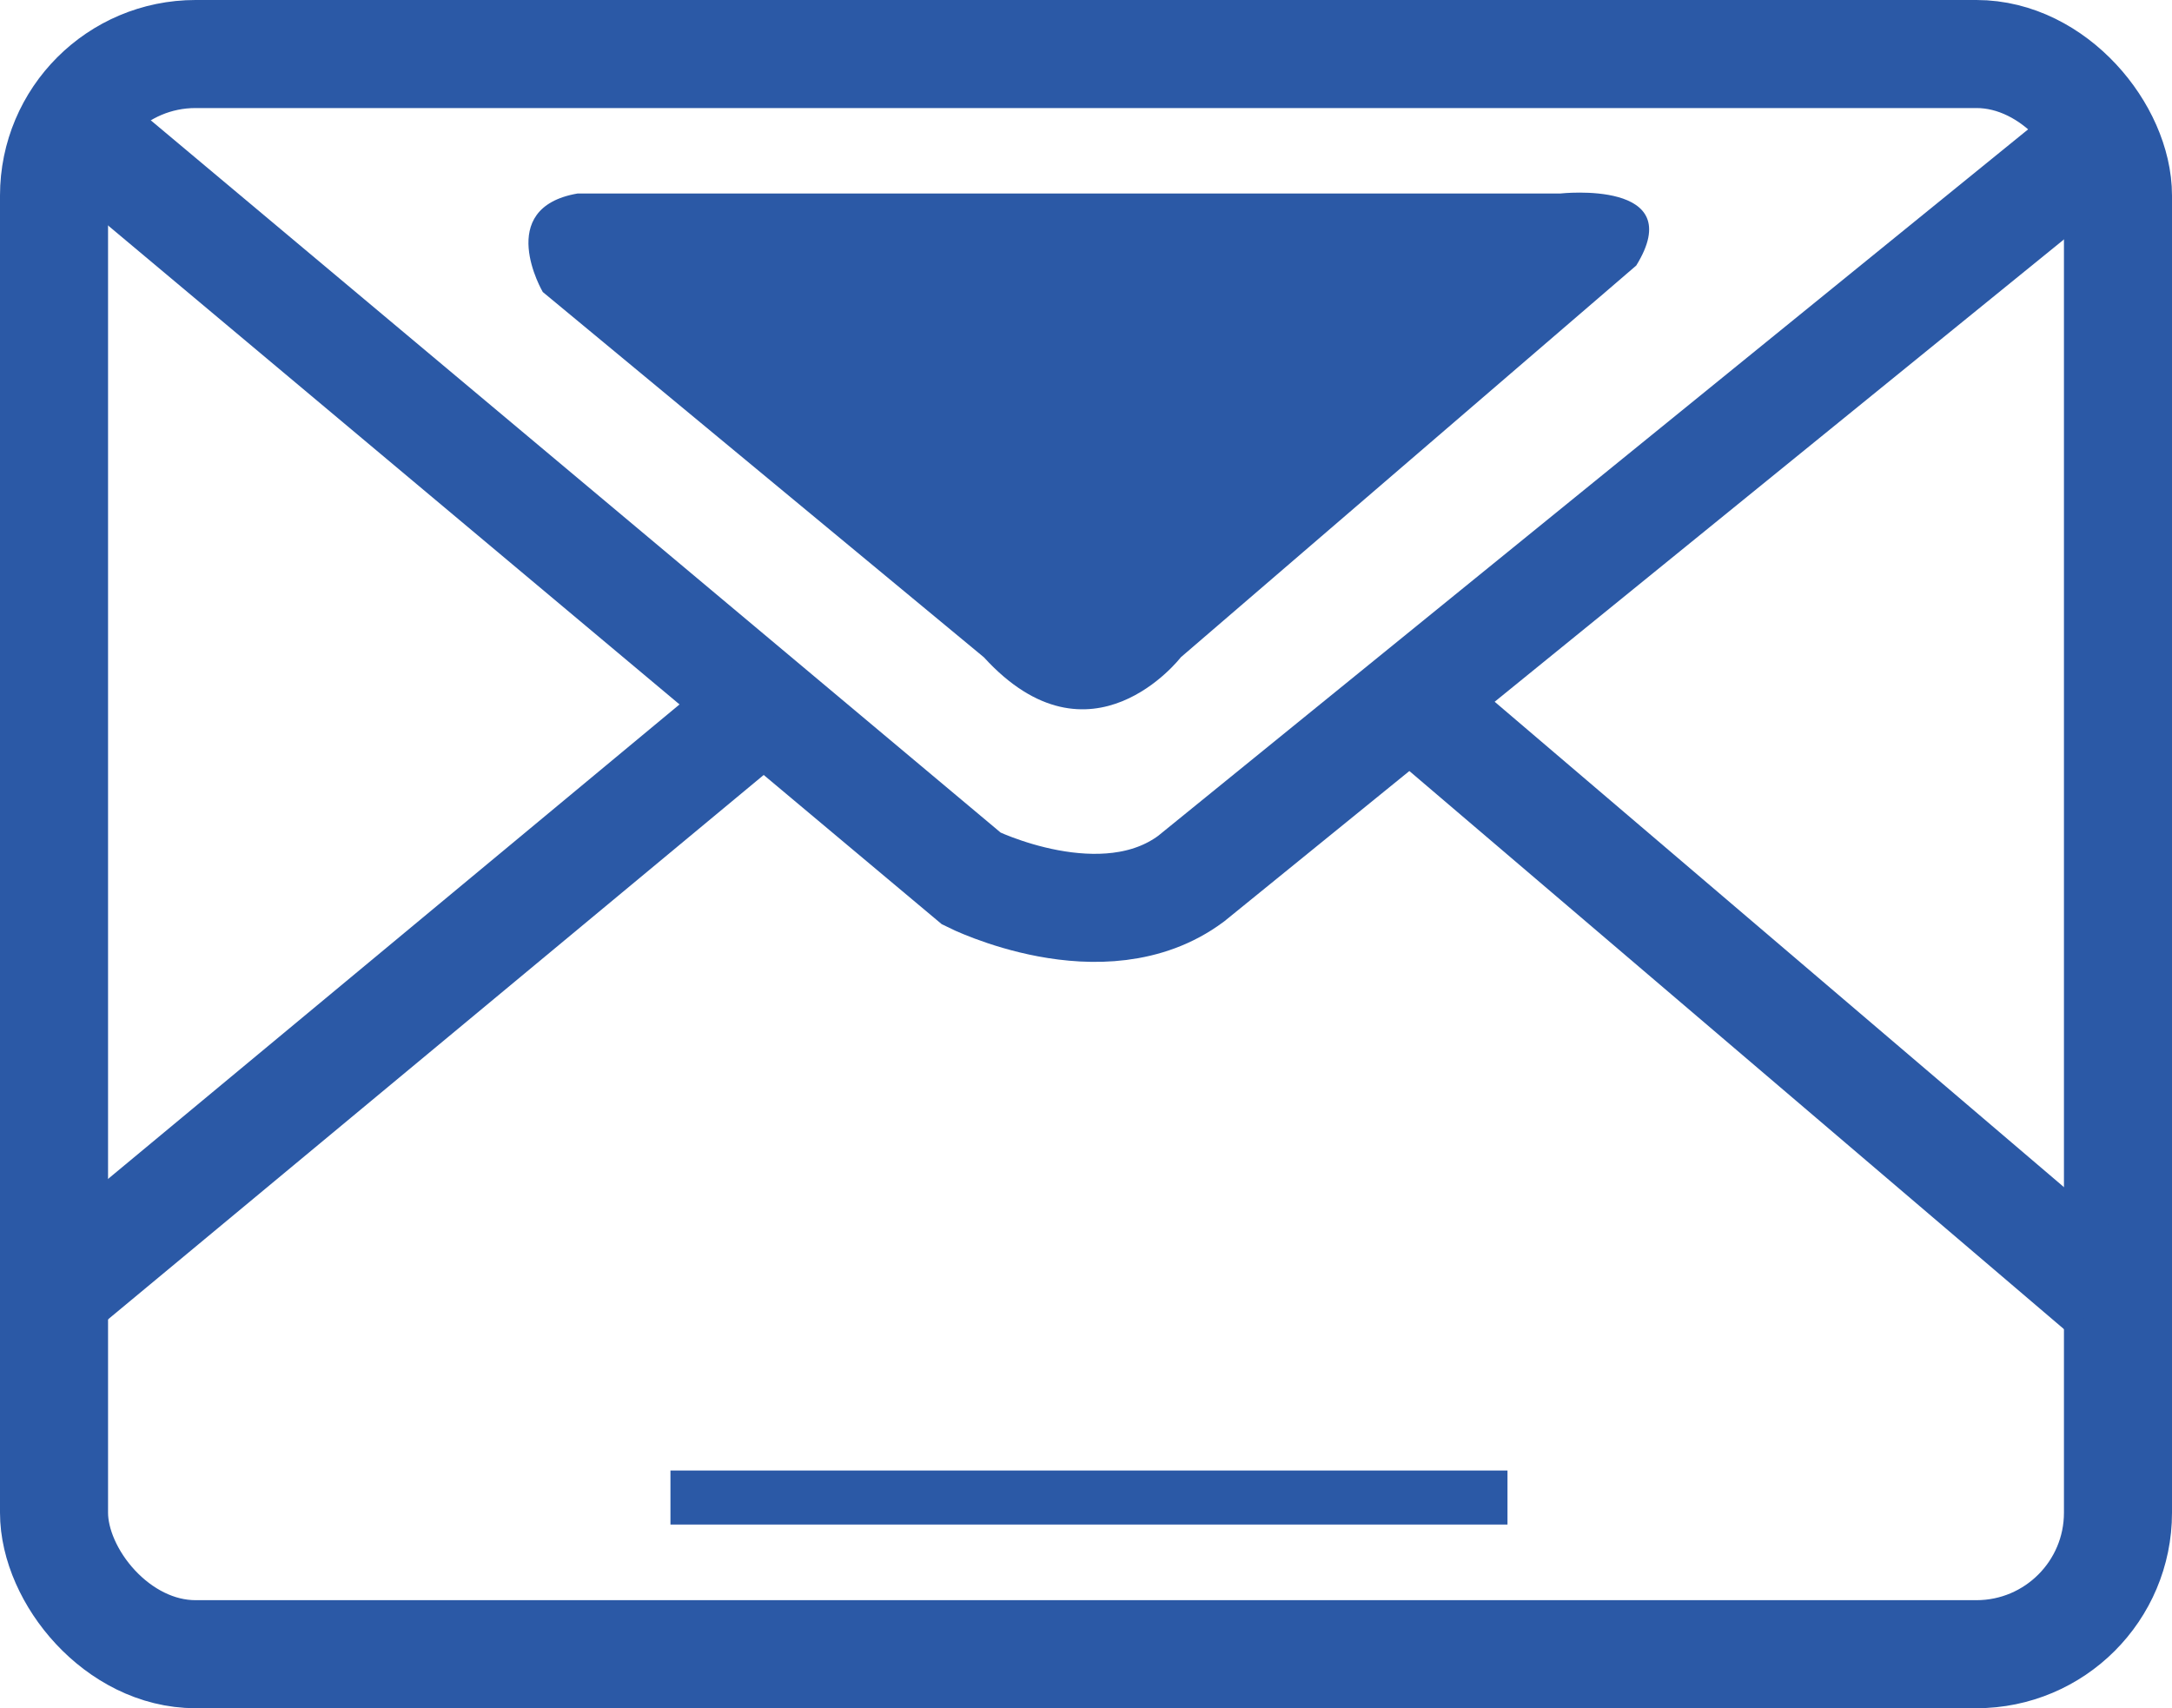
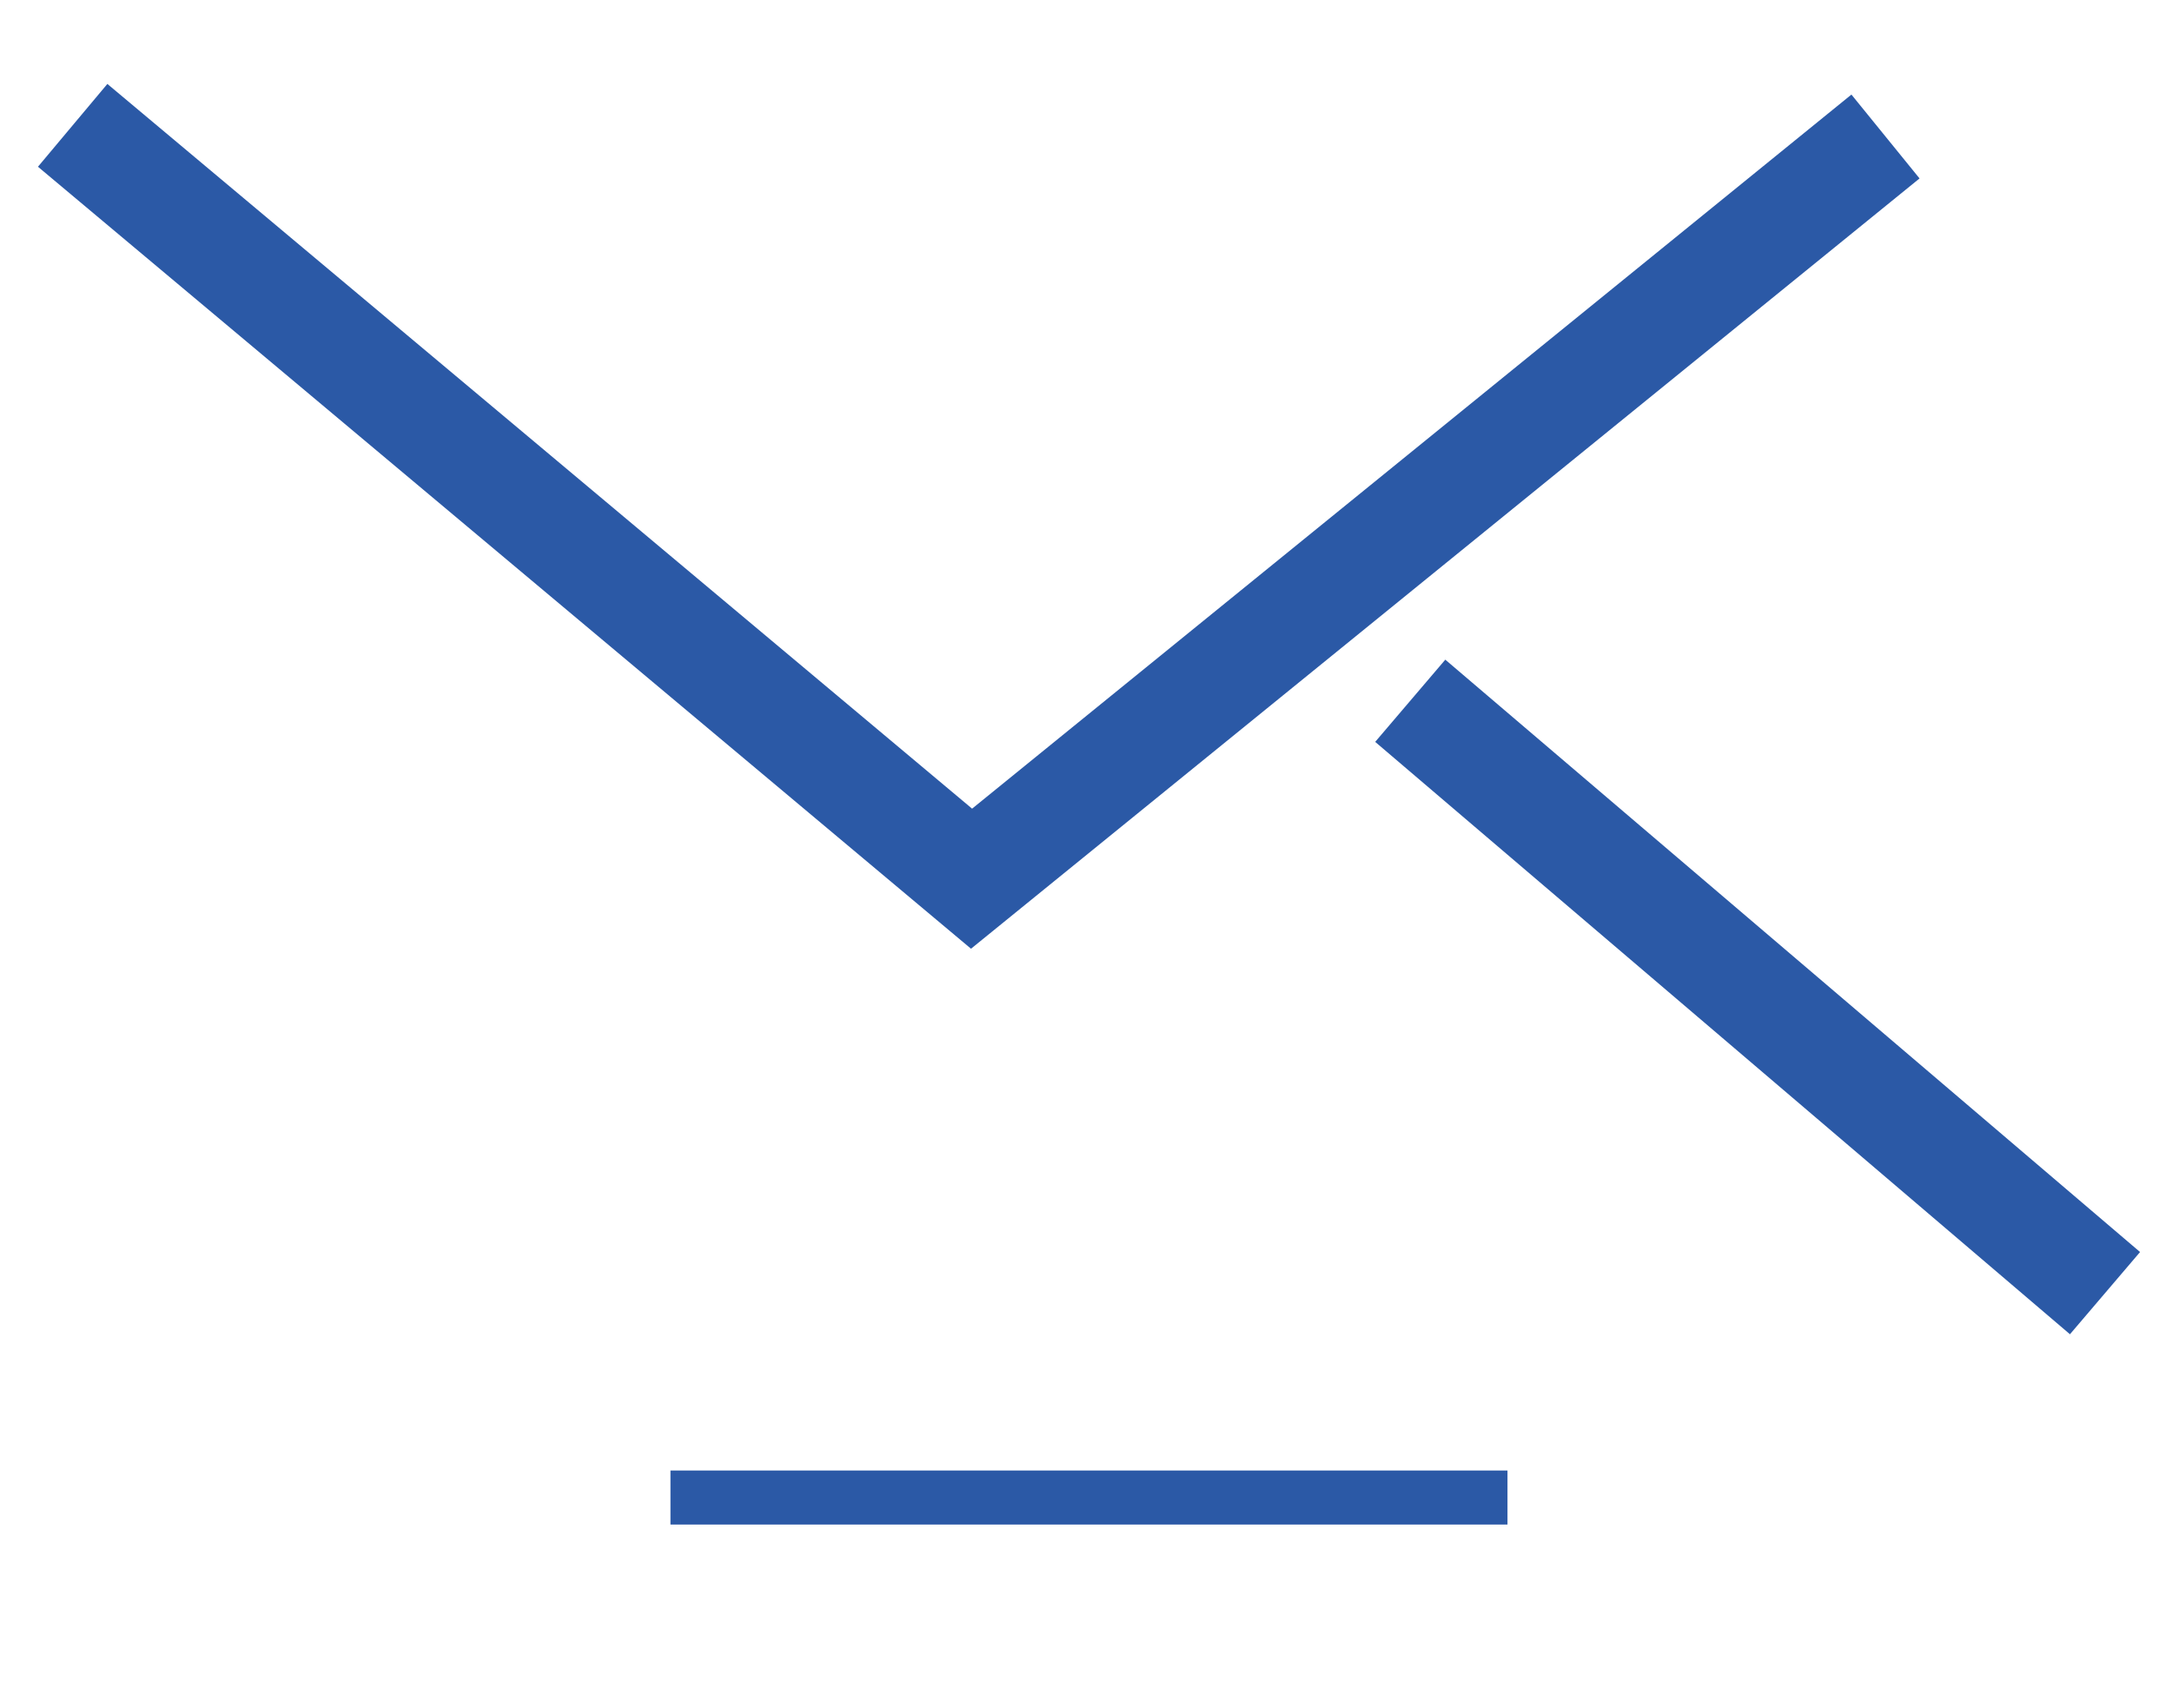
<svg xmlns="http://www.w3.org/2000/svg" viewBox="0 0 241.22 189.72">
  <defs>
    <style>.cls-1,.cls-3{fill:none;stroke:#2b59a6;stroke-miterlimit:10;}.cls-1{stroke-width:12px;}.cls-2{fill:#2b59a6;}.cls-3{stroke-width:6px;}</style>
  </defs>
  <title>Recurso 1</title>
  <g id="Capa_2" data-name="Capa 2">
    <g id="Capa_1-2" data-name="Capa 1">
-       <rect class="cls-1" x="6" y="6" width="229.22" height="177.72" rx="15.72" ry="15.72" />
-       <path class="cls-1" d="M8.07,13.92,107.9,97.59s14.58,7.29,24.38,0l101.5-82.43" />
-       <line class="cls-1" x1="84.83" y1="78.26" x2="7.21" y2="142.71" />
+       <path class="cls-1" d="M8.07,13.92,107.9,97.59l101.5-82.43" />
      <line class="cls-1" x1="156.62" y1="77.83" x2="233.78" y2="143.62" />
-       <path class="cls-2" d="M60.28,32.43s-5.47-9.34,3.87-10.94H173.29s14.35-1.59,8.43,8L131.14,73s-10,13-21.87,0Z" />
      <line class="cls-3" x1="74.46" y1="166.32" x2="167.42" y2="166.32" />
    </g>
  </g>
</svg>